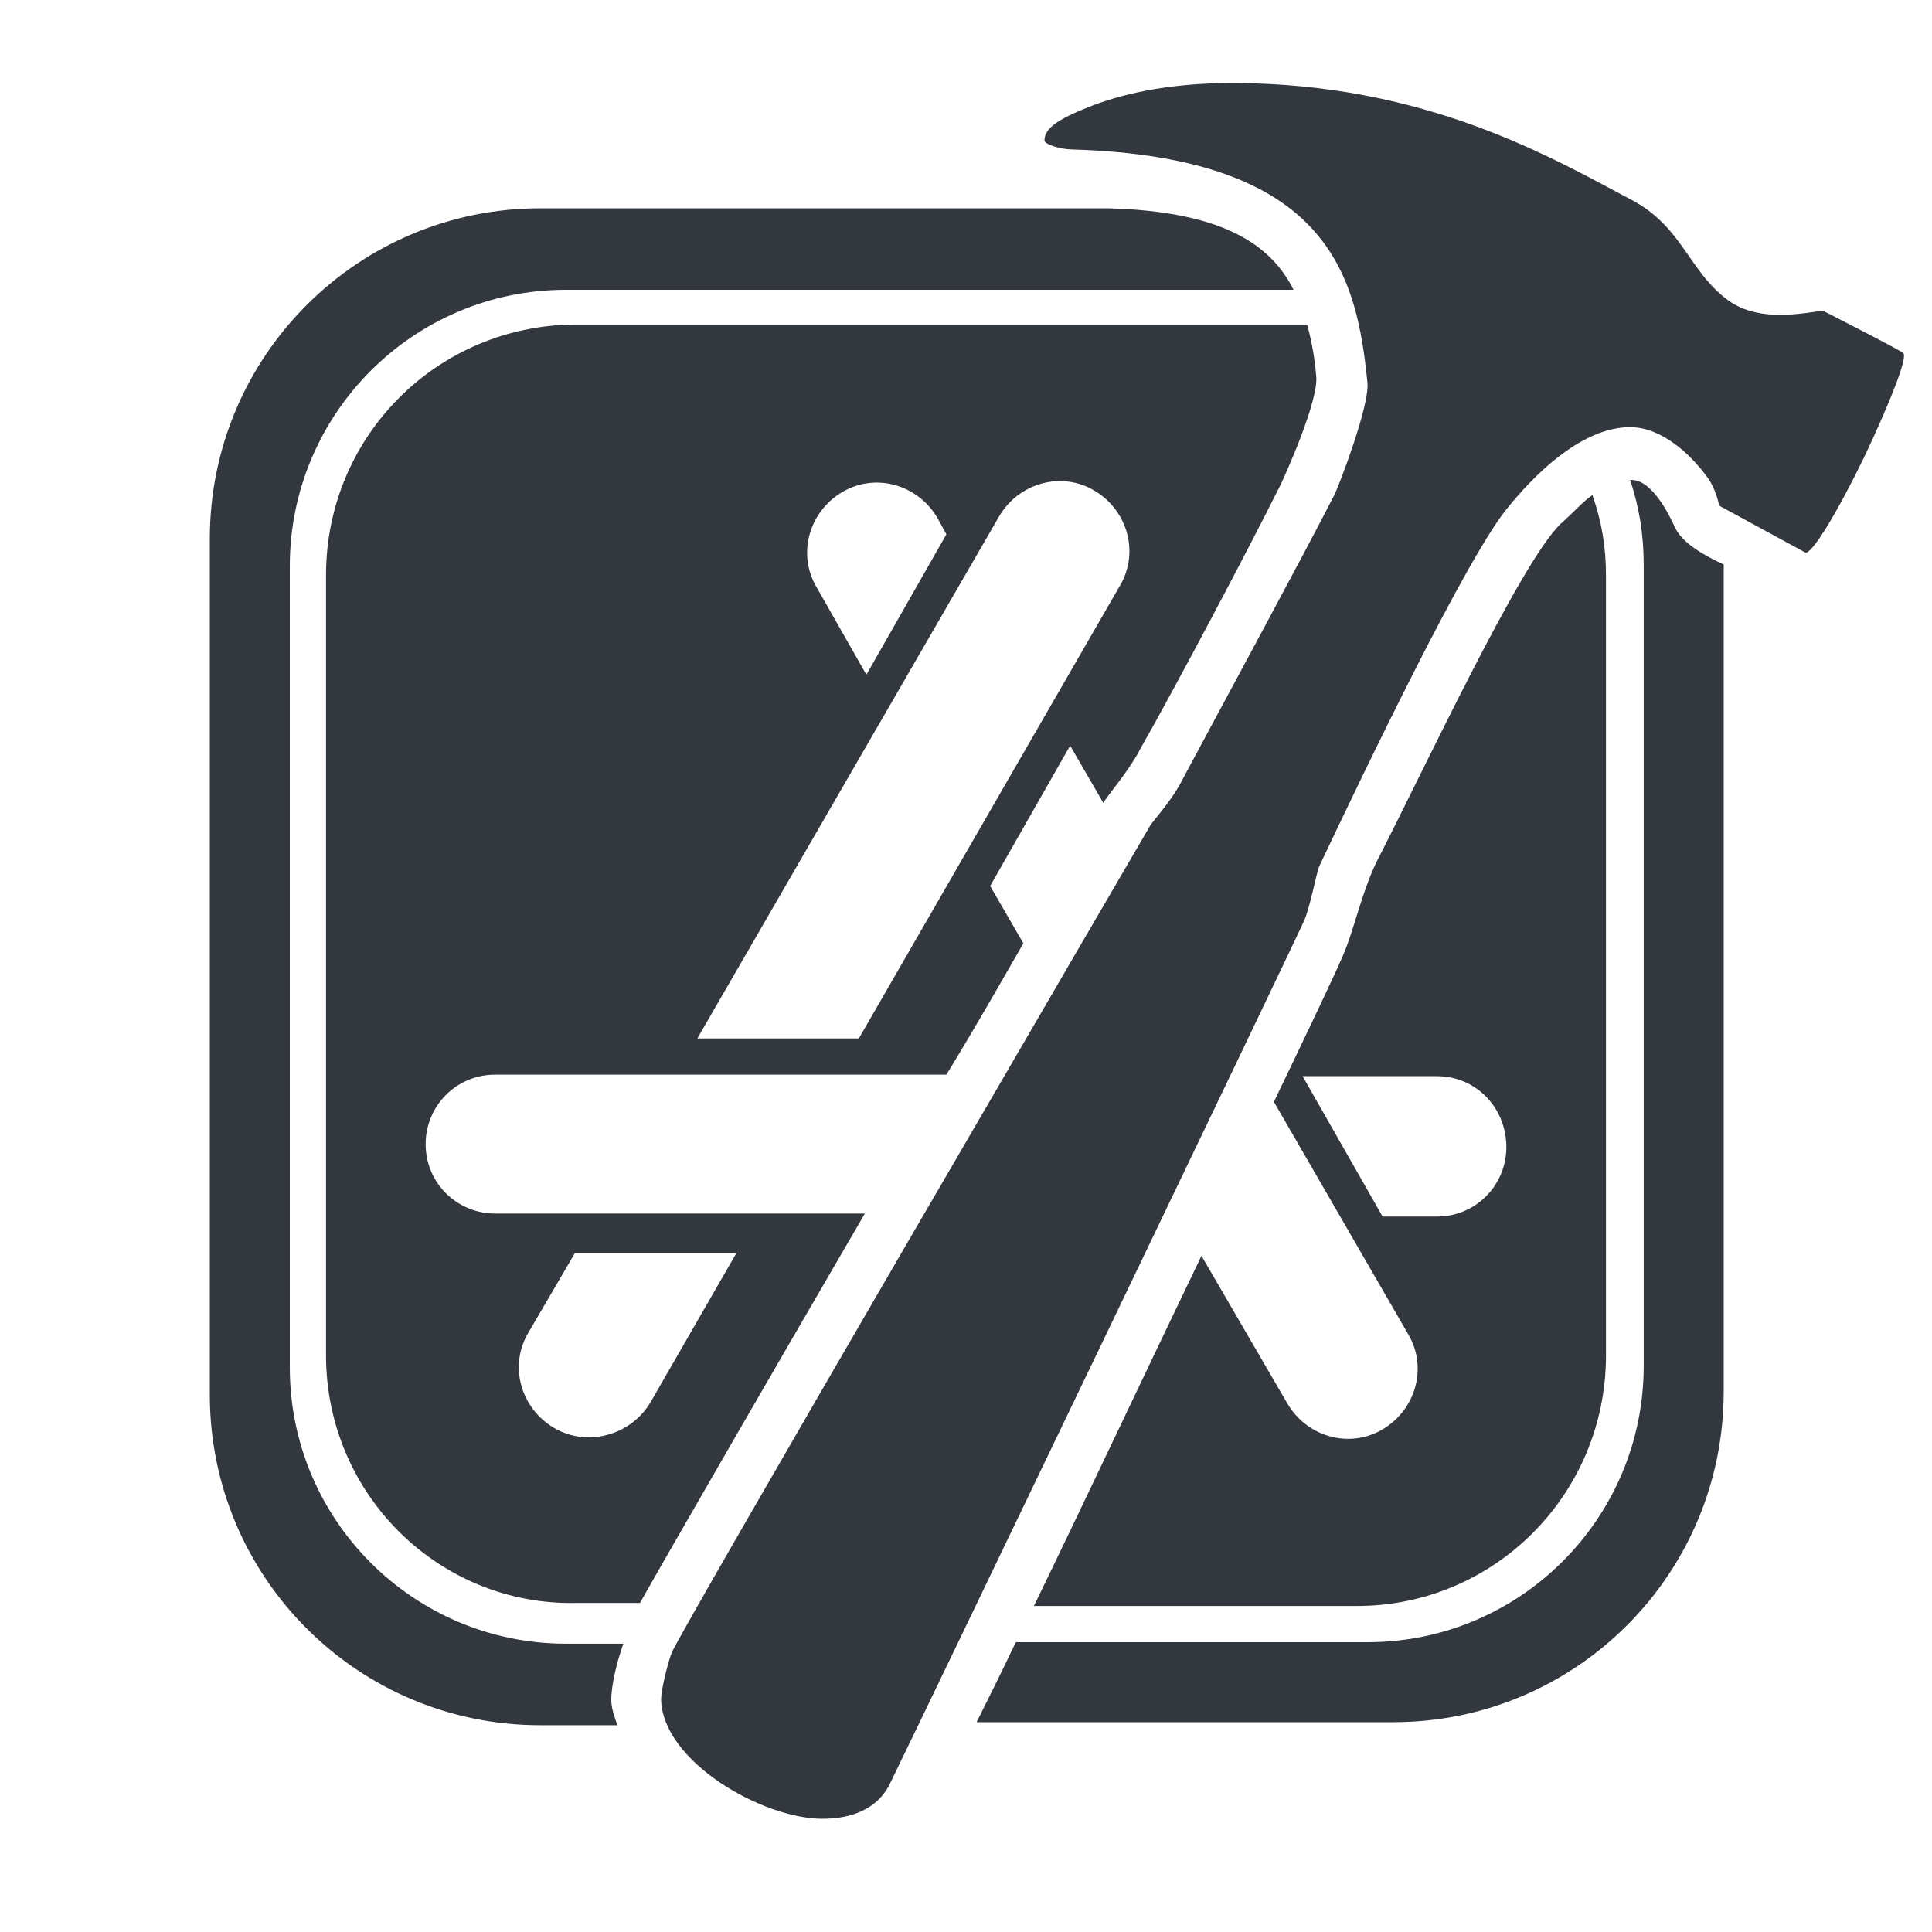
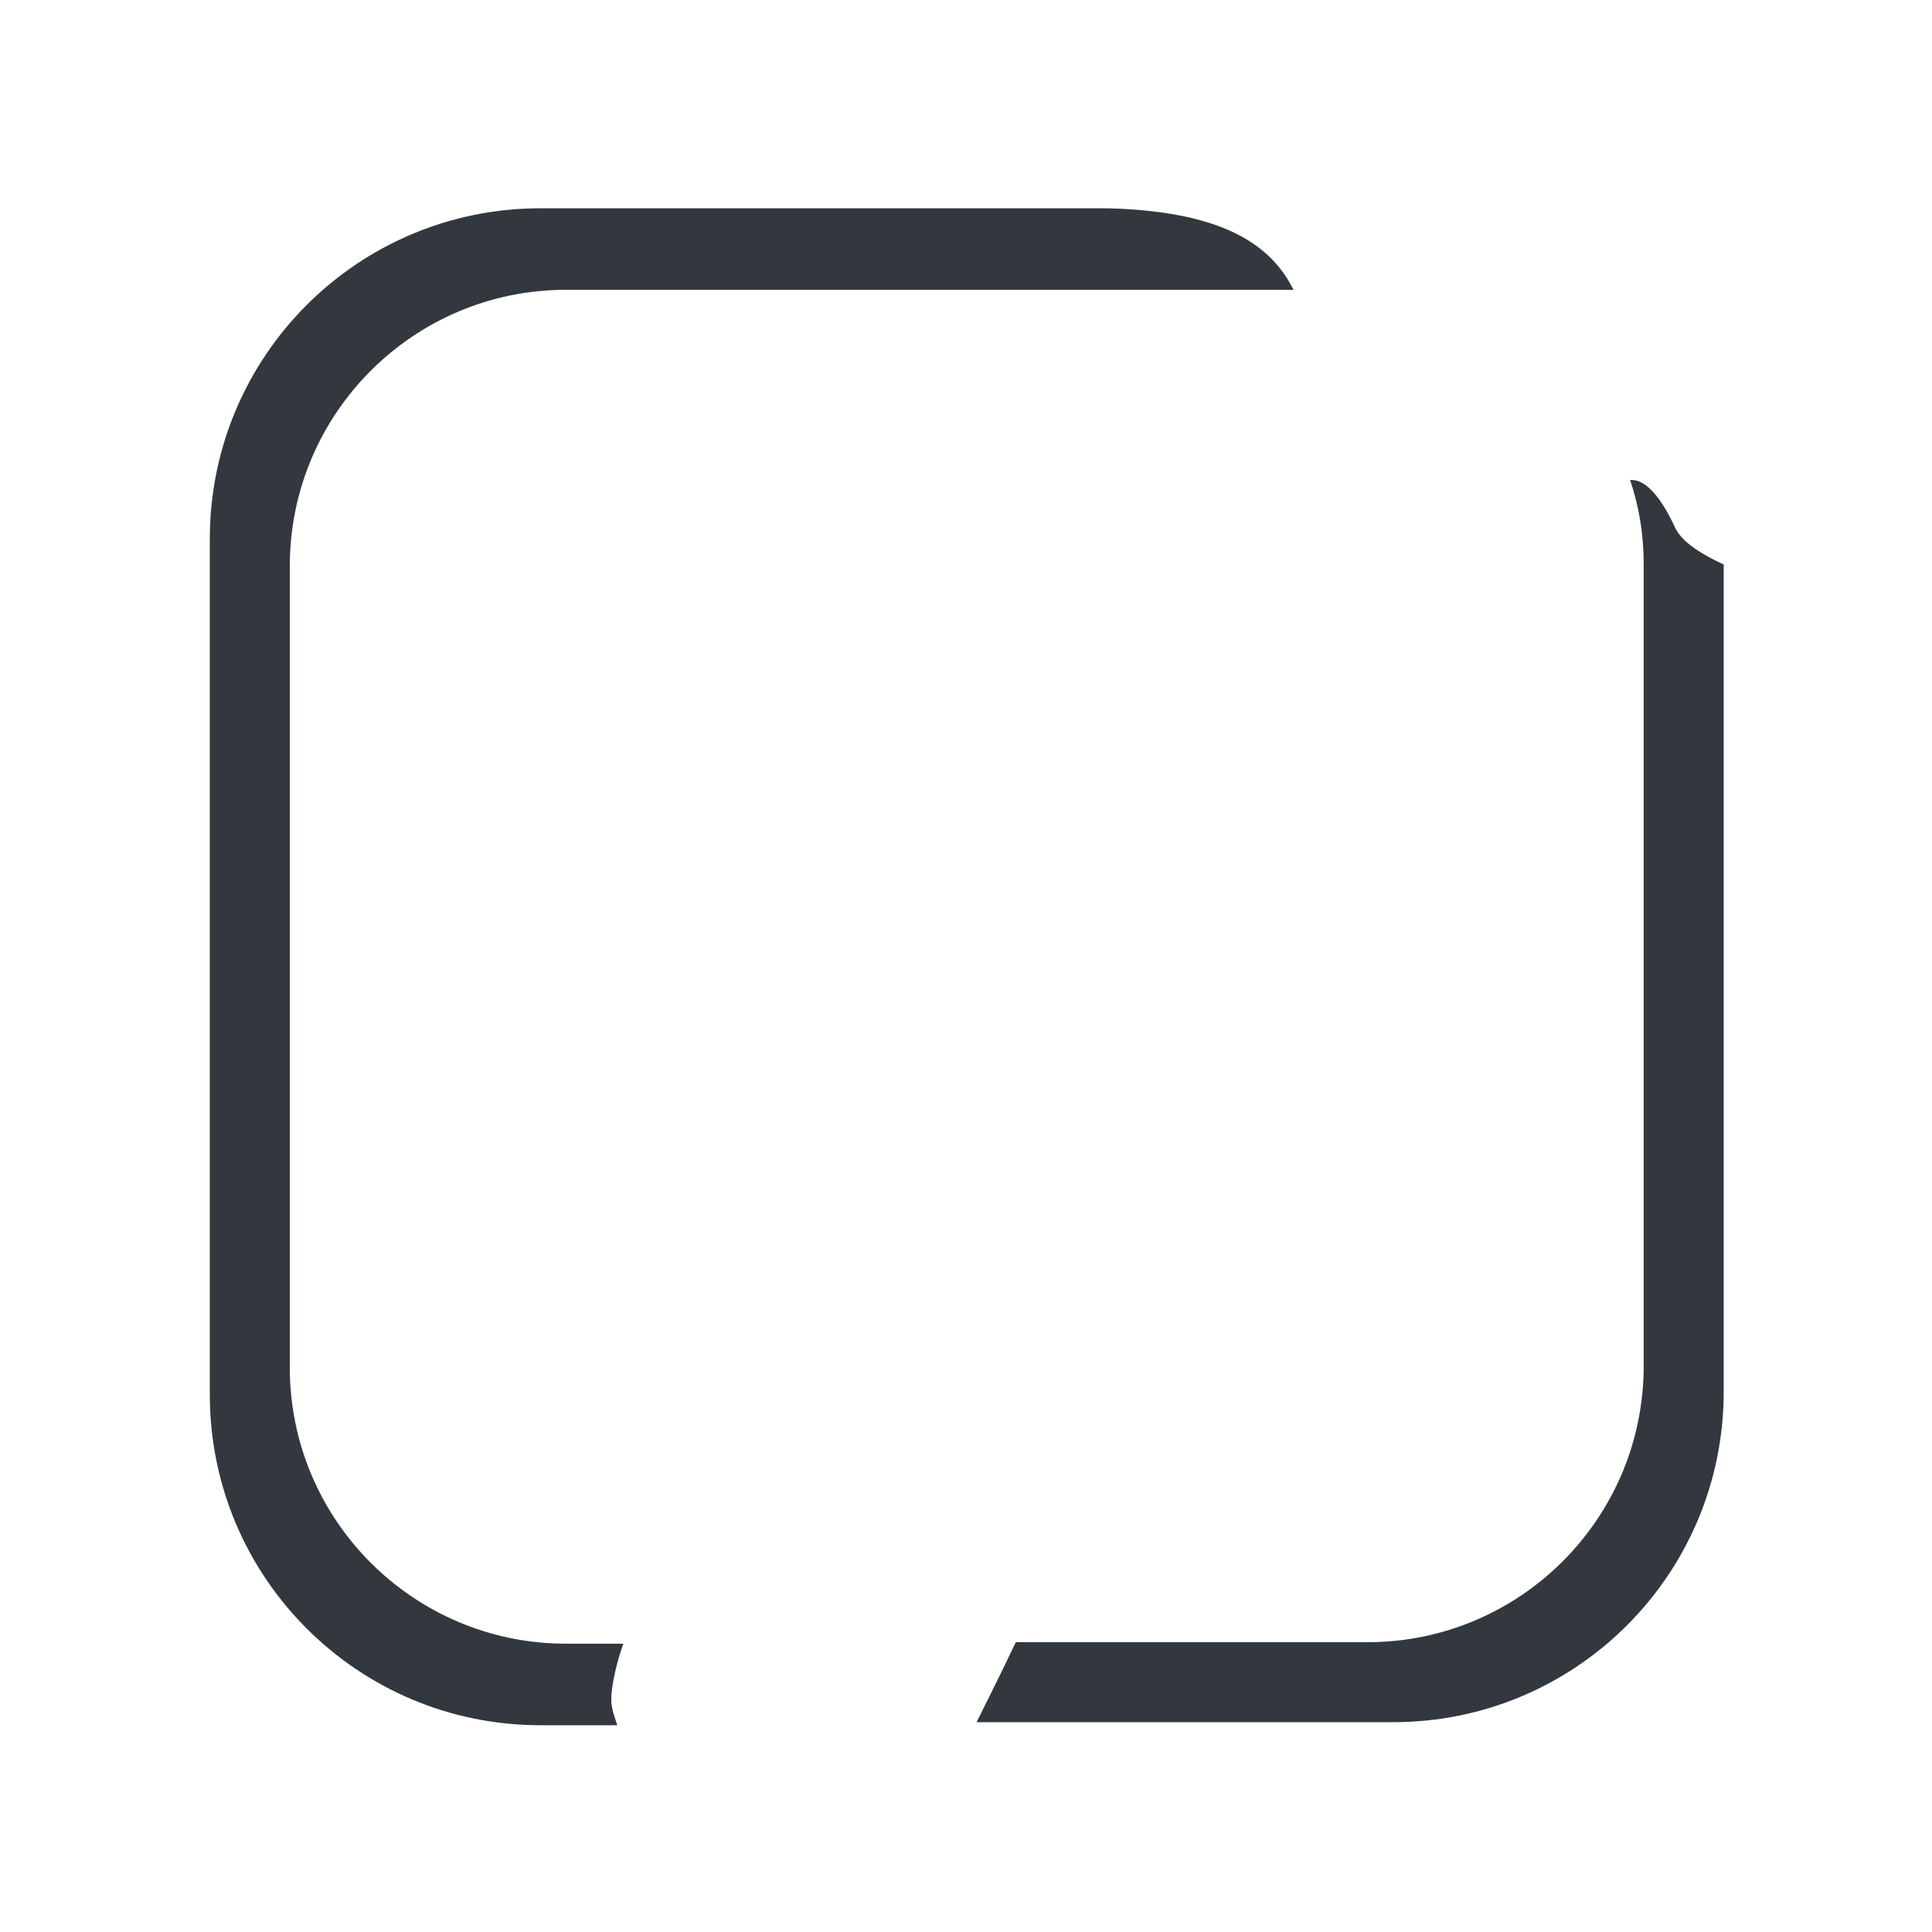
<svg xmlns="http://www.w3.org/2000/svg" width="80" height="80" viewBox="0 0 80 80" fill="none">
  <path d="M42.062 68H56.625C62.938 68 68.062 62.875 68.062 56.562V23.375C68.062 22.125 67.875 21 67.5 19.875H67.562C68.375 19.875 69.062 21.188 69.375 21.875C69.688 22.5 70.562 23 71.375 23.375V57.625C71.375 65.188 65.25 71.312 57.688 71.312H40.438C40.875 70.438 41.438 69.312 42.062 68ZM45.875 8.625C50.625 8.75 52.625 10.125 53.562 12H23.438C17.125 12 12 17.125 12 23.438V56.625C12 62.938 17.125 68.062 23.438 68.062H25.812C25.562 68.75 25.312 69.75 25.312 70.375C25.312 70.75 25.438 71.062 25.562 71.438H22.375C14.812 71.438 8.688 65.312 8.688 57.75V22.312C8.688 14.75 14.812 8.625 22.375 8.625H45.875Z" fill="#33383F" />
-   <path d="M56.188 66.5H42.812C44.875 62.25 47.438 56.812 49.75 52L53.312 58.125C54.125 59.5 55.875 60 57.25 59.188C58.625 58.375 59.125 56.625 58.312 55.25L52.75 45.625C54.312 42.375 55.375 40.125 55.5 39.812C56.062 38.625 56.312 37.125 57 35.688C58.875 32.062 62.938 23.312 64.625 21.688C65.188 21.188 65.562 20.75 65.938 20.5C66.312 21.562 66.5 22.625 66.5 23.812V56.125C66.5 61.875 61.875 66.5 56.188 66.5ZM59.5 44.562H53.938L57.25 50.375H59.5C61.125 50.375 62.375 49.062 62.375 47.5C62.375 45.875 61.125 44.562 59.5 44.562ZM13.5 56.125V23.812C13.5 18.062 18.125 13.438 23.875 13.438H54.125C54.312 14.125 54.438 14.812 54.5 15.562C54.625 16.562 53.188 19.75 53 20.125C51.625 22.875 48.75 28.312 47.188 31.062C46.812 31.812 45.875 32.938 45.812 33.062C45.812 33.062 45.75 33.125 45.688 33.25L44.312 30.875L41 36.688L42.375 39.062C41.438 40.688 40.375 42.562 39.188 44.5H20.5C18.875 44.5 17.625 45.812 17.625 47.375C17.625 49 18.938 50.25 20.5 50.25H35.812C31.812 57.125 27.875 63.938 26.5 66.375H23.875C18.188 66.5 13.5 61.875 13.5 56.125ZM38.812 21.438C38 20.062 36.25 19.562 34.875 20.375C33.5 21.188 33 22.938 33.812 24.312L35.875 27.938L39.188 22.125L38.812 21.438ZM35.562 43L46.375 24.25C47.188 22.875 46.688 21.125 45.312 20.312C43.938 19.5 42.188 20 41.375 21.375L28.875 43H35.562ZM26.938 58.062L30.5 51.875H23.812L21.875 55.188C21.062 56.562 21.562 58.312 22.938 59.125C24.312 59.938 26.125 59.438 26.938 58.062Z" fill="#33383F" />
-   <path d="M43.25 5.812C43.25 5.312 43.812 4.938 45.062 4.438C46.312 3.938 48.25 3.438 51 3.438C59.062 3.438 64.312 6.562 67.625 8.312C69.688 9.438 69.938 11.25 71.562 12.438C72.688 13.25 74.188 13.062 75.375 12.875H75.5C75.5 12.875 78.812 14.562 78.812 14.625C79 14.812 78.25 16.688 77.188 18.938C76.062 21.25 75 23 74.75 22.875C74.625 22.812 71.188 20.938 71.188 20.938C71.188 20.938 71.062 20.25 70.688 19.75C70 18.812 68.812 17.688 67.5 17.688C65.75 17.688 63.938 19.188 62.5 20.938C60.812 22.875 56.312 32.312 54.625 35.875C54.5 36.188 54.25 37.562 54 38.125C53.5 39.25 38.188 71.125 36.812 73.938C36.312 74.875 35.312 75.312 34.062 75.312C31.562 75.312 27.438 72.938 27.375 70.375C27.375 70 27.625 68.938 27.812 68.438C28.188 67.5 47.375 34.625 47.625 34.188C47.688 34.062 48.375 33.312 48.812 32.562C50.312 29.75 53.875 23.188 55.25 20.5C55.438 20.125 56.688 16.875 56.625 15.875C56.188 11.438 55.062 6.5 44.375 6.188C44 6.188 43.25 6 43.25 5.812Z" fill="#33383F" />
</svg>